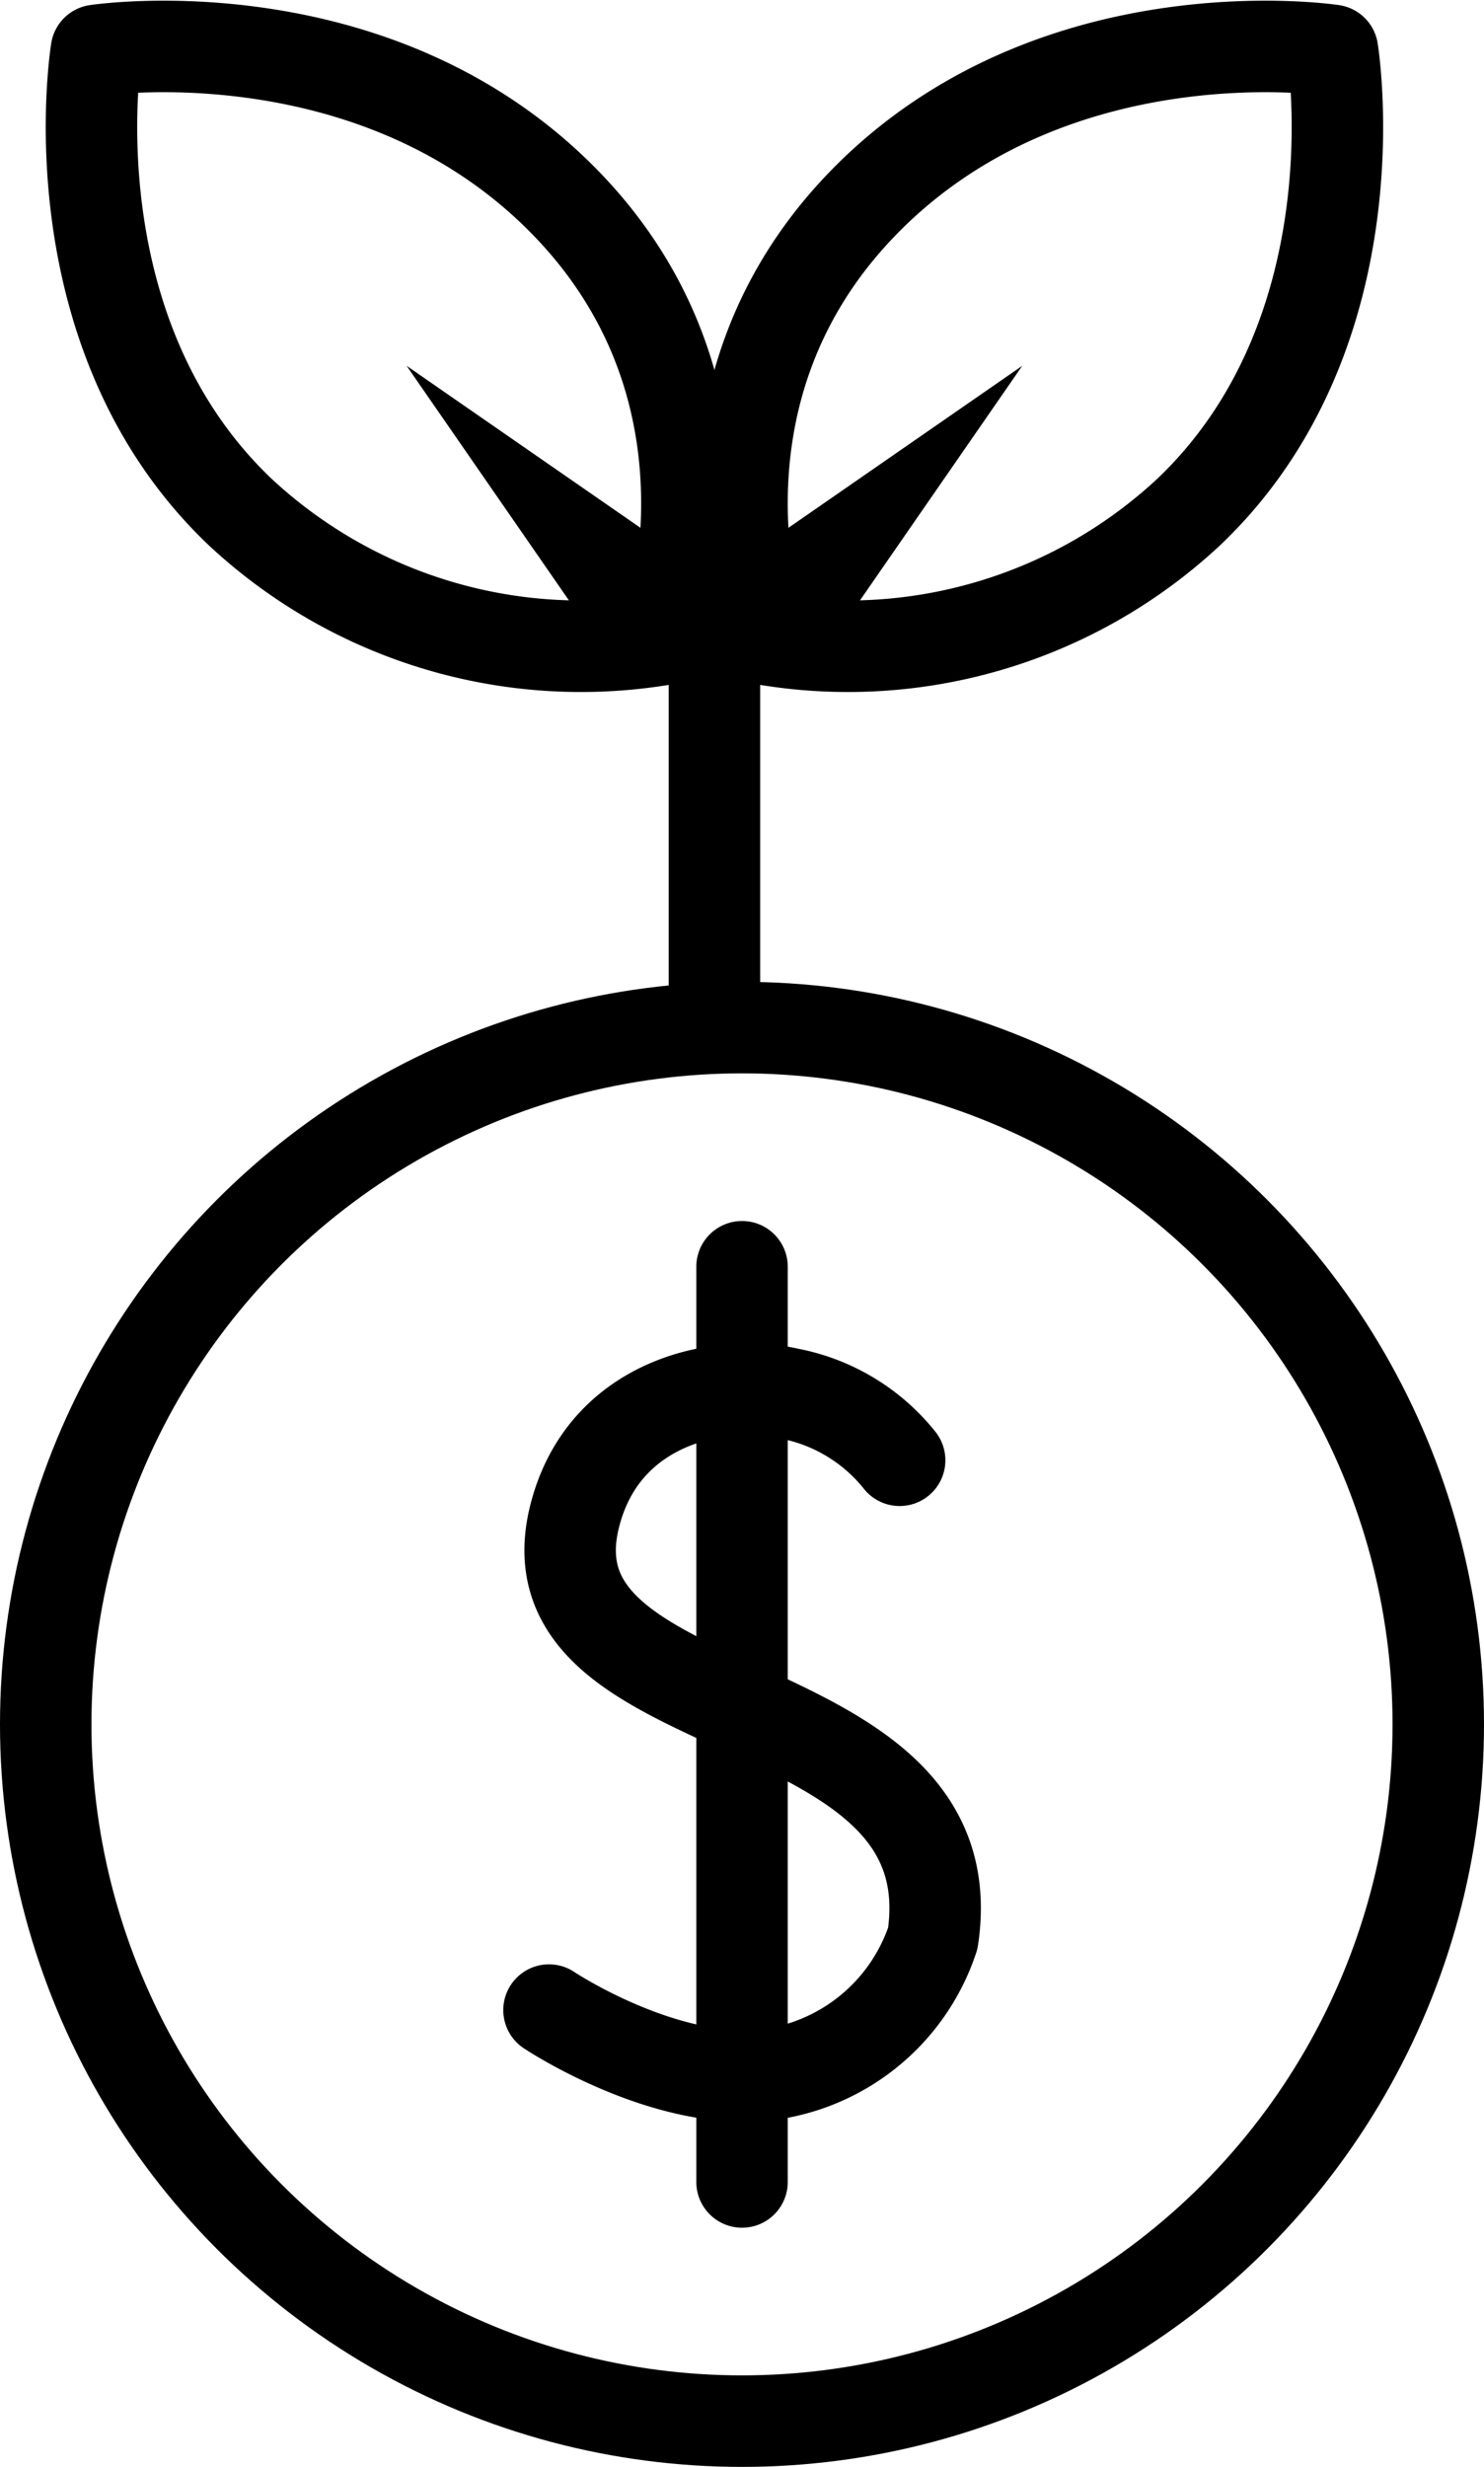
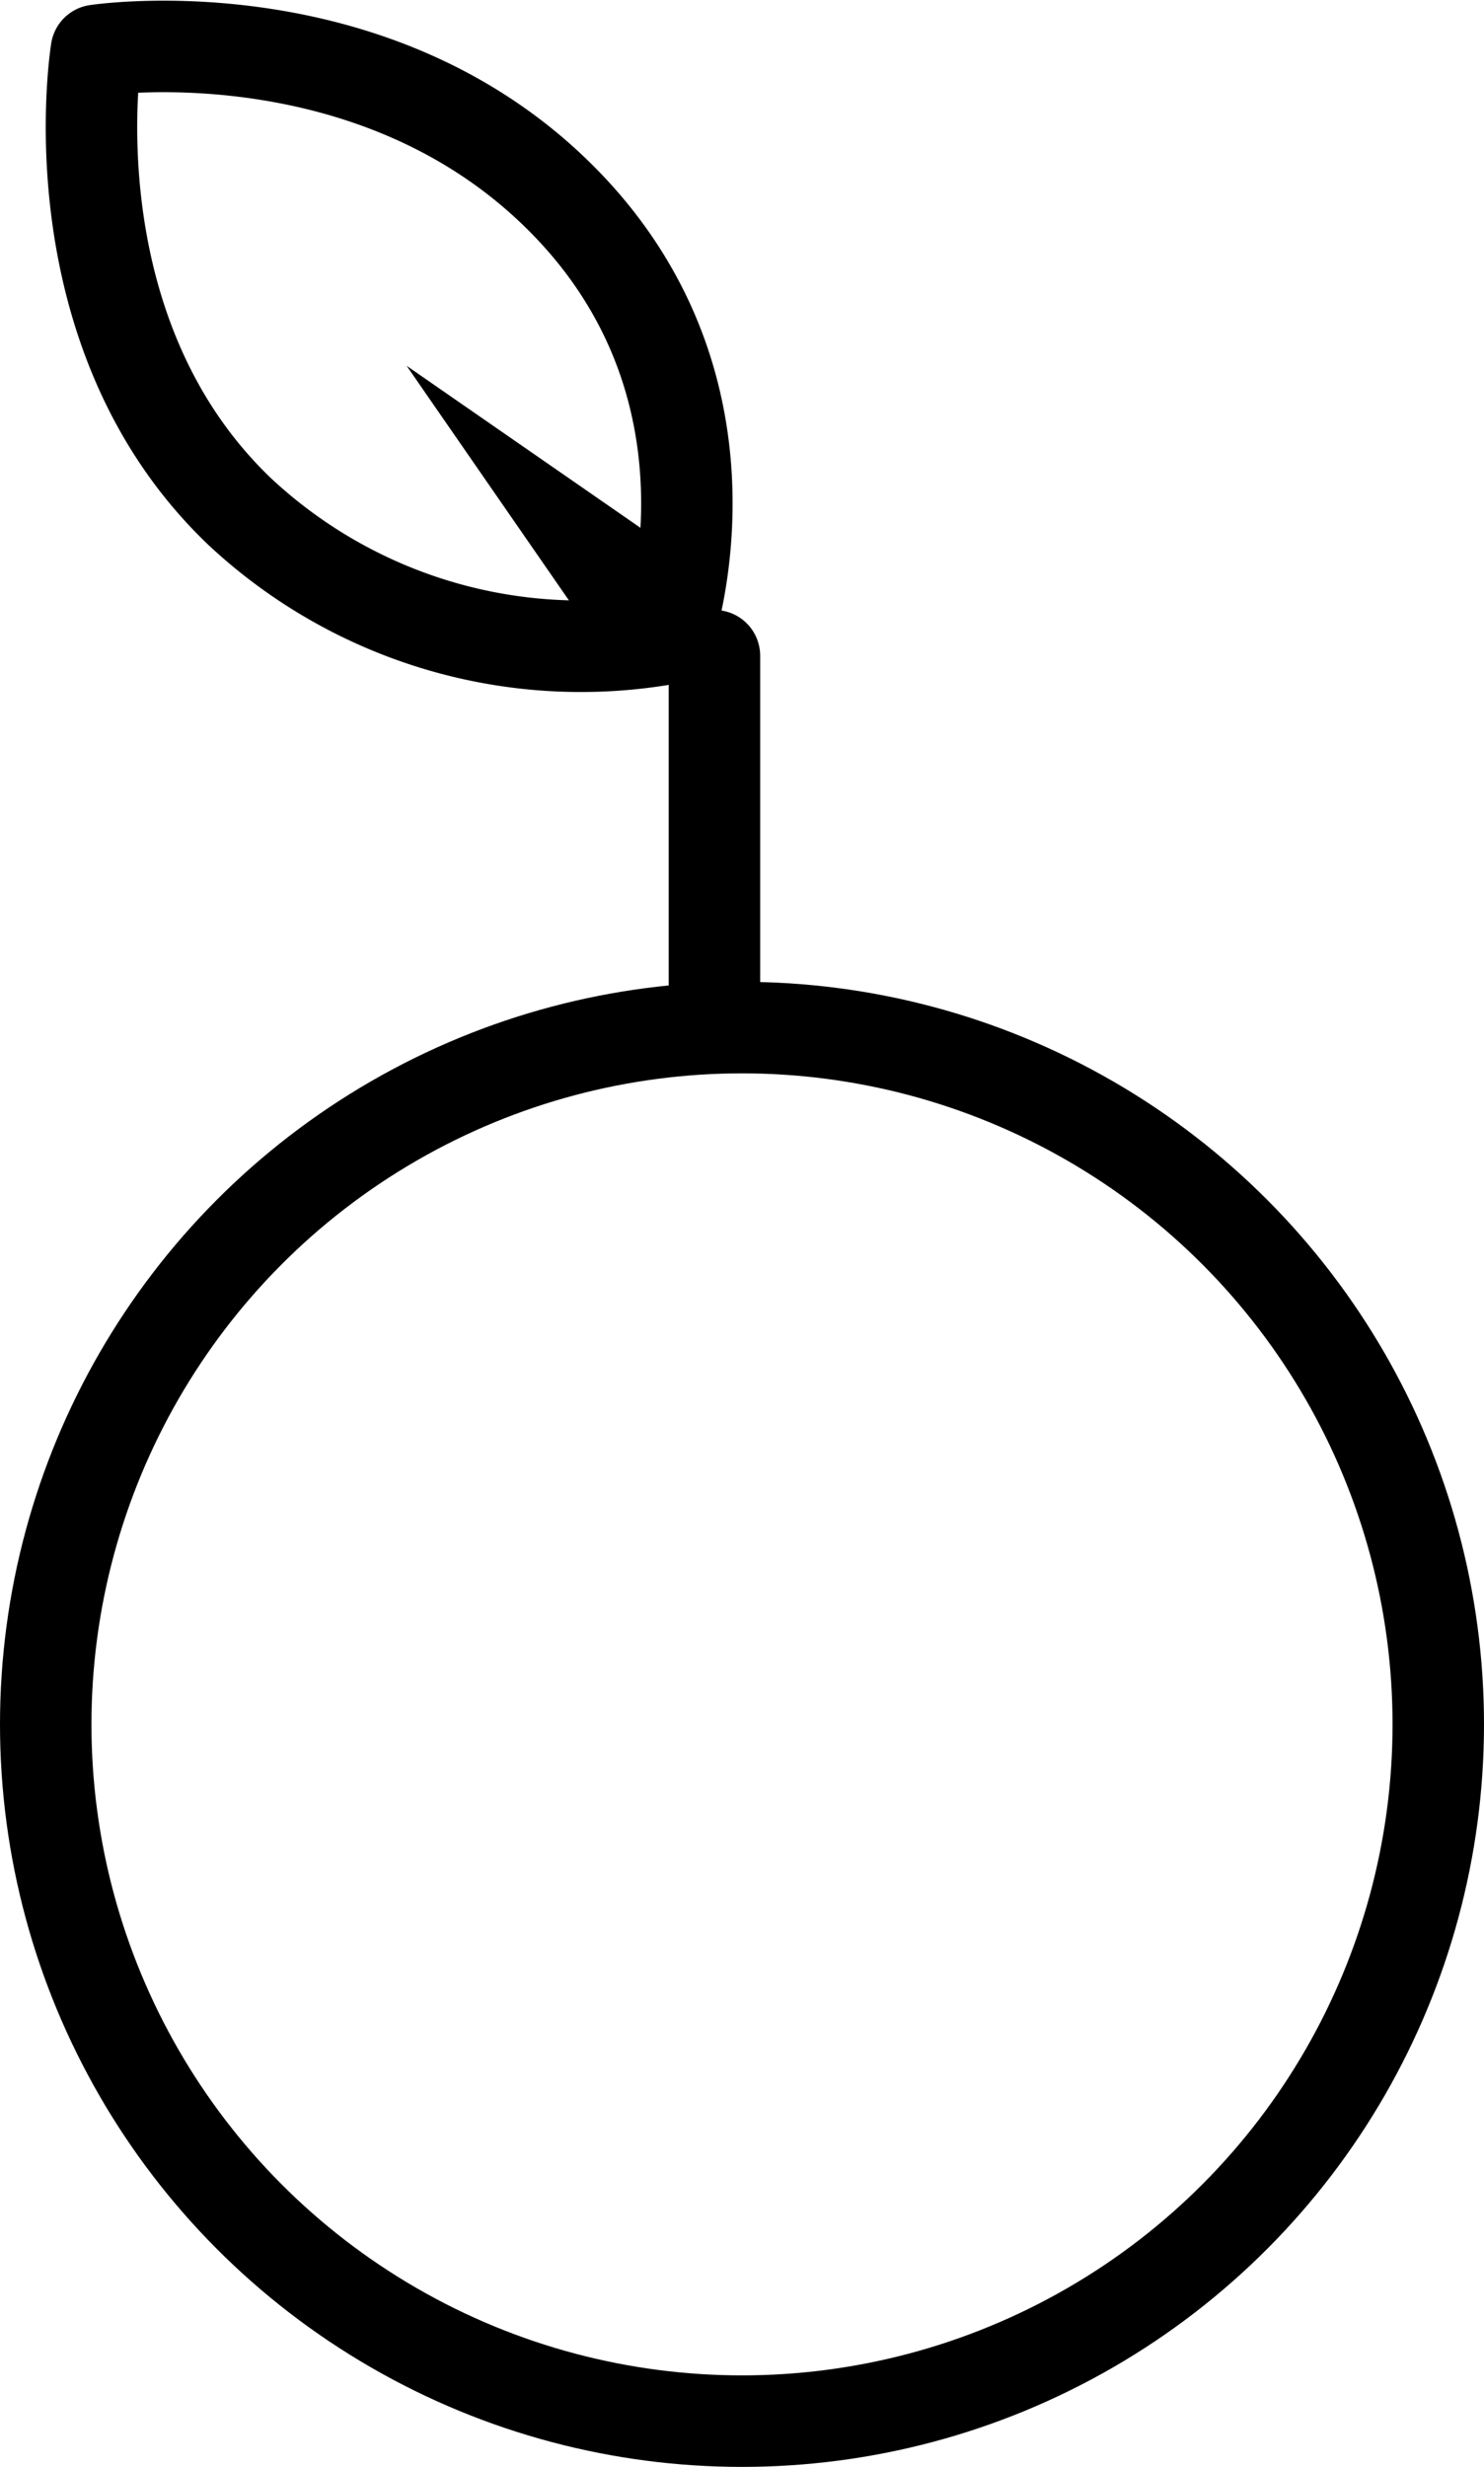
<svg xmlns="http://www.w3.org/2000/svg" width="48.68" height="80.864" viewBox="0 0 48.68 80.864">
  <g id="founded" transform="translate(-1693.272 -2062.816)">
    <g id="Group_324" data-name="Group 324" transform="translate(2 31)">
-       <path id="Path_641" data-name="Path 641" d="M-2573.912,1705.872a6.108,6.108,0,0,0-3.617-2.184c-2.285-.518-6.11.25-7.049,4.04-1.74,7.019,13.015,5.378,11.754,13.814a6.593,6.593,0,0,1-6,4.519c-3.245.069-6.59-2.166-6.59-2.166" transform="translate(4294.695 373.811)" fill="none" stroke="#000" stroke-linecap="round" stroke-linejoin="round" stroke-width="3" />
-       <line id="Line_40" data-name="Line 40" y2="30" transform="translate(1715.613 2073.34)" fill="none" stroke="#000" stroke-linecap="round" stroke-width="3" />
      <g id="Ellipse_55" data-name="Ellipse 55" transform="translate(1691.272 2064)" fill="none" stroke="#000" stroke-width="3">
        <circle cx="24.34" cy="24.34" r="24.34" stroke="none" />
        <circle cx="24.34" cy="24.34" r="22.84" fill="none" />
      </g>
    </g>
    <path id="Path_751" data-name="Path 751" d="M8690,7922.311v-12" transform="translate(-6973.292 -5826)" fill="none" stroke="#000" stroke-linecap="round" stroke-width="3" />
    <g id="Group_327" data-name="Group 327" transform="translate(5 -18)">
      <g id="Group_325" data-name="Group 325" transform="translate(9.146 9.041)">
        <path id="Path_752" data-name="Path 752" d="M8690,7911.715a16.4,16.4,0,0,1-14.007-4.167c-6.214-5.924-4.705-15.121-4.705-15.121s9.125-1.393,15.35,4.956S8690,7911.715,8690,7911.715Z" transform="translate(-6989 -5819)" fill="none" stroke="#000" stroke-linecap="round" stroke-linejoin="round" stroke-width="3" />
        <path id="Polygon_3" data-name="Polygon 3" d="M2,0,4,11H0Z" transform="translate(1691.051 2085.181) rotate(-45)" />
      </g>
      <g id="Group_326" data-name="Group 326" transform="translate(1712.613 2082.339)">
-         <path id="Path_752-2" data-name="Path 752" d="M8671.785,7911.715a16.4,16.4,0,0,0,14.007-4.167c6.214-5.924,4.705-15.121,4.705-15.121s-9.125-1.393-15.35,4.956S8671.785,7911.715,8671.785,7911.715Z" transform="translate(-8671.128 -7892.298)" fill="none" stroke="#000" stroke-linecap="round" stroke-linejoin="round" stroke-width="3" />
-         <path id="Polygon_3-2" data-name="Polygon 3" d="M2,0,4,11H0Z" transform="translate(7.778 9.054) rotate(45)" />
-       </g>
+         </g>
    </g>
  </g>
</svg>